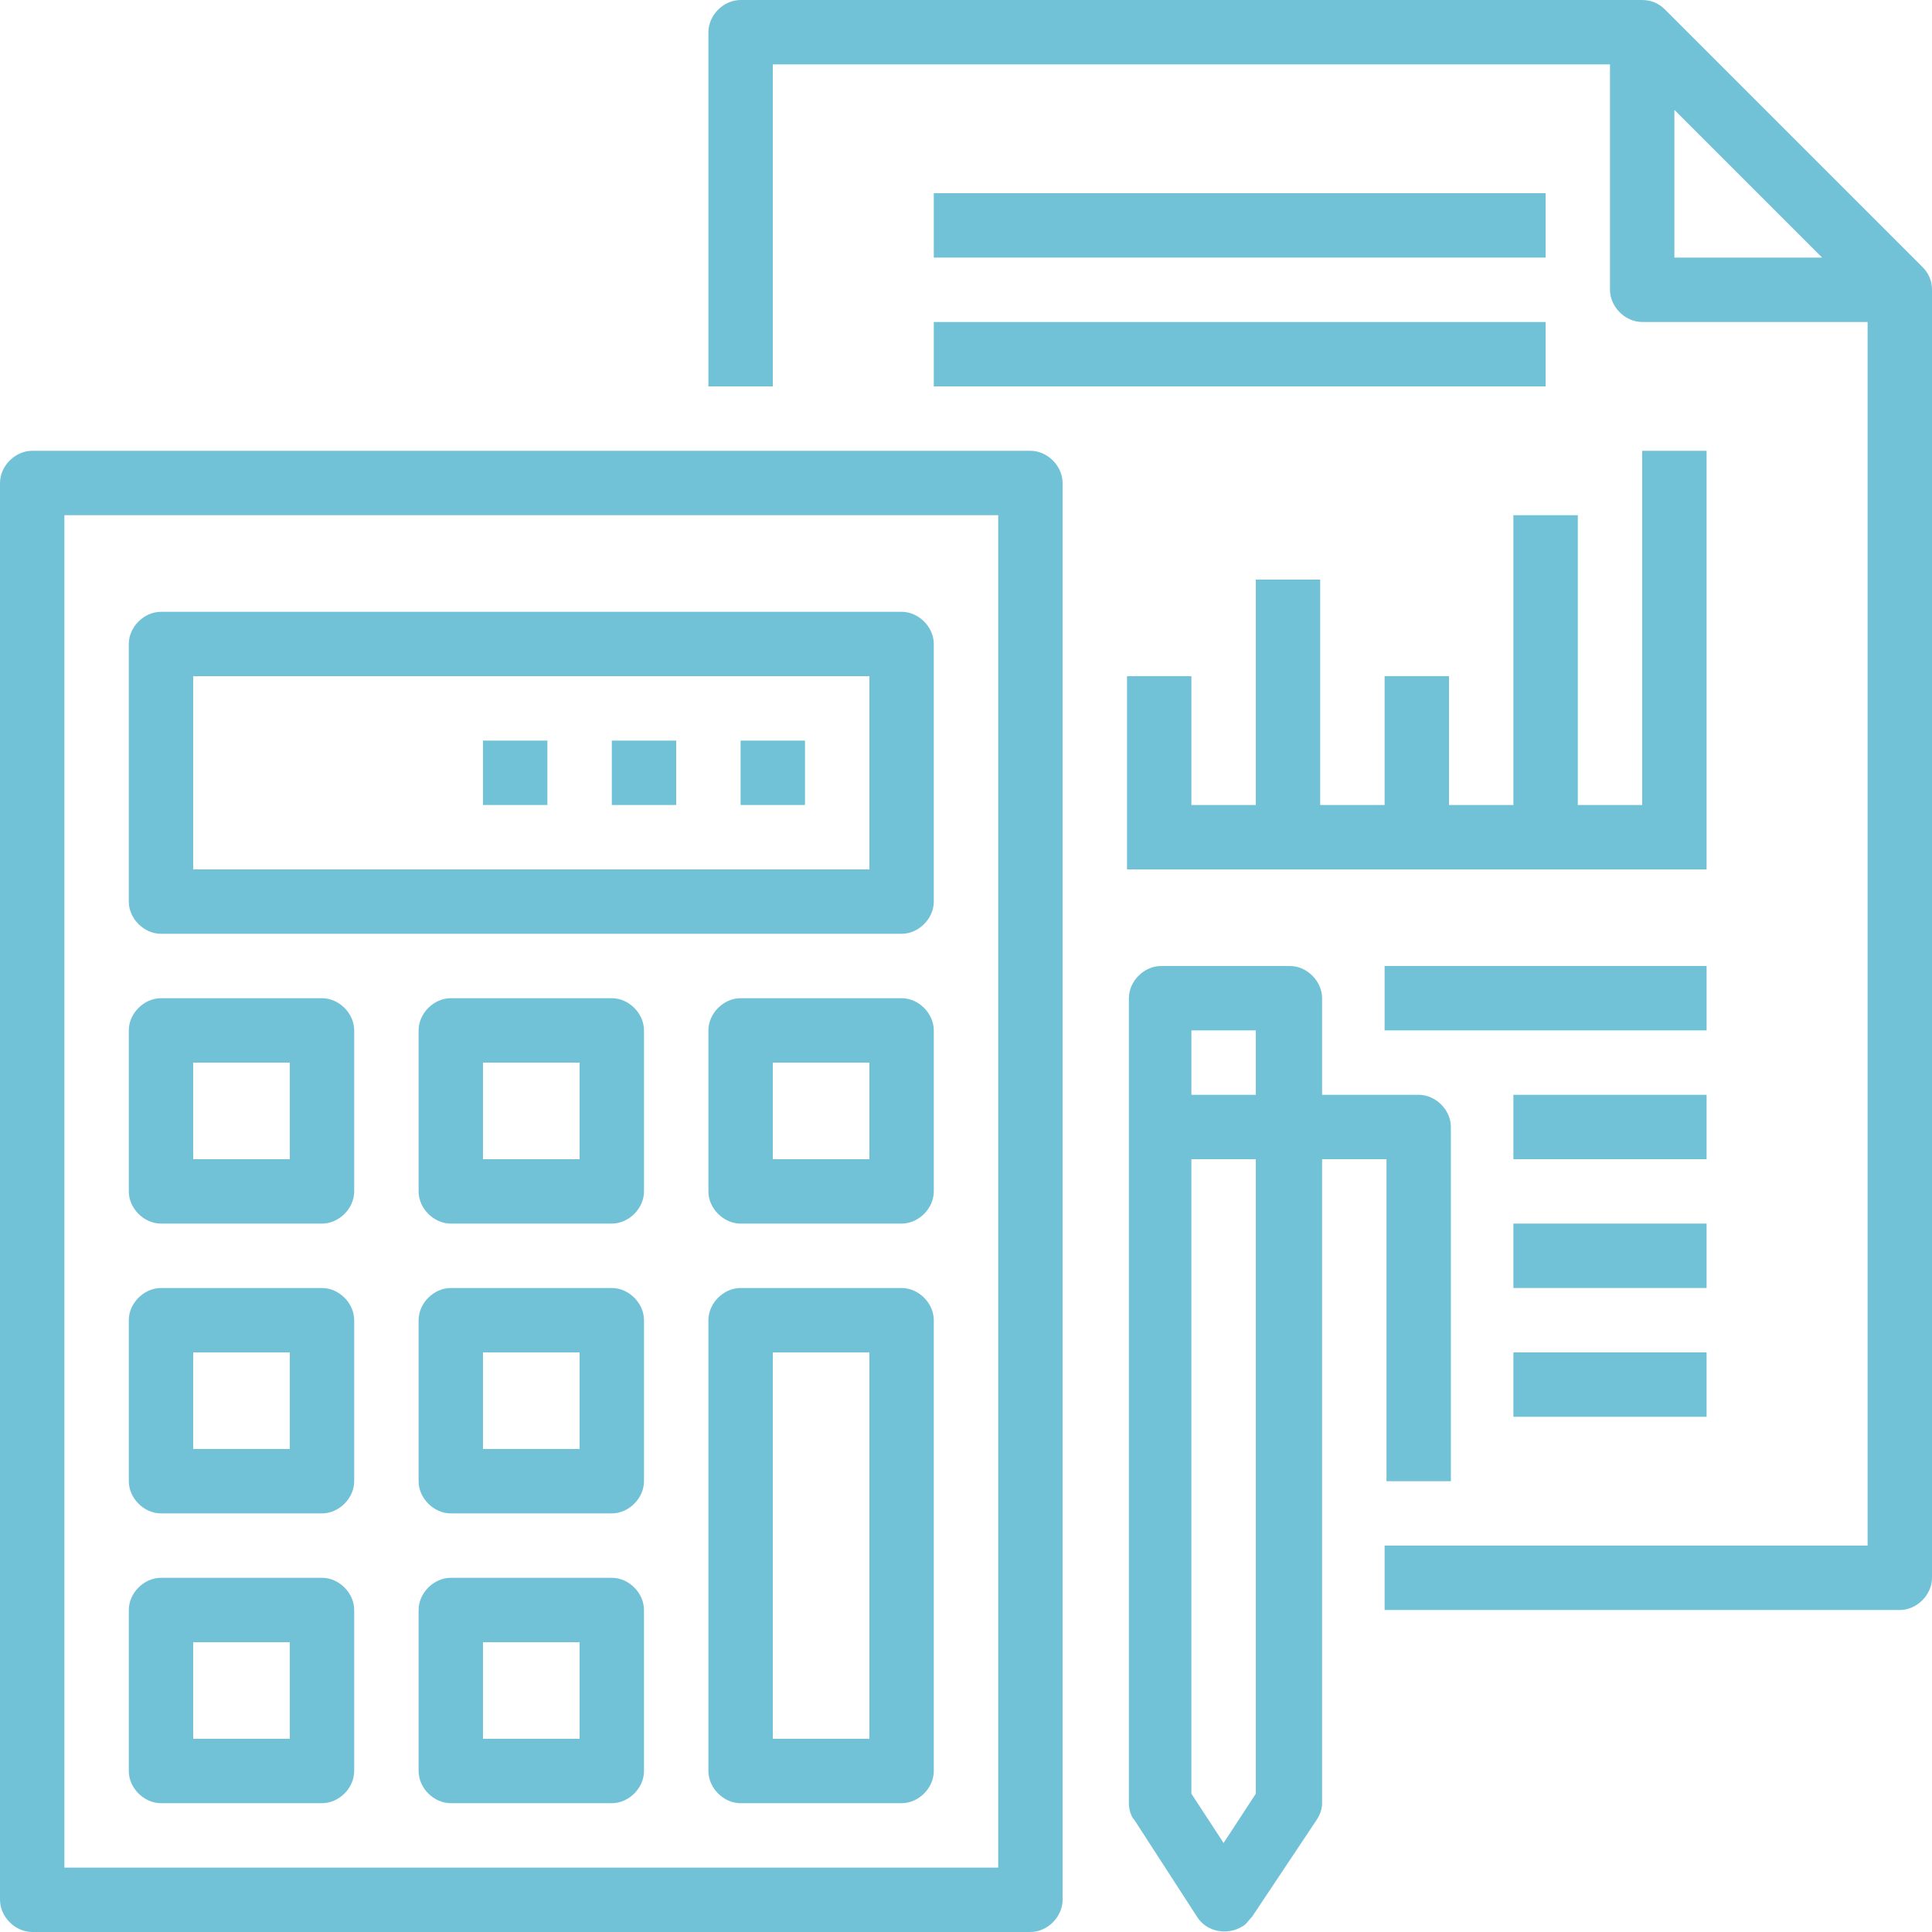
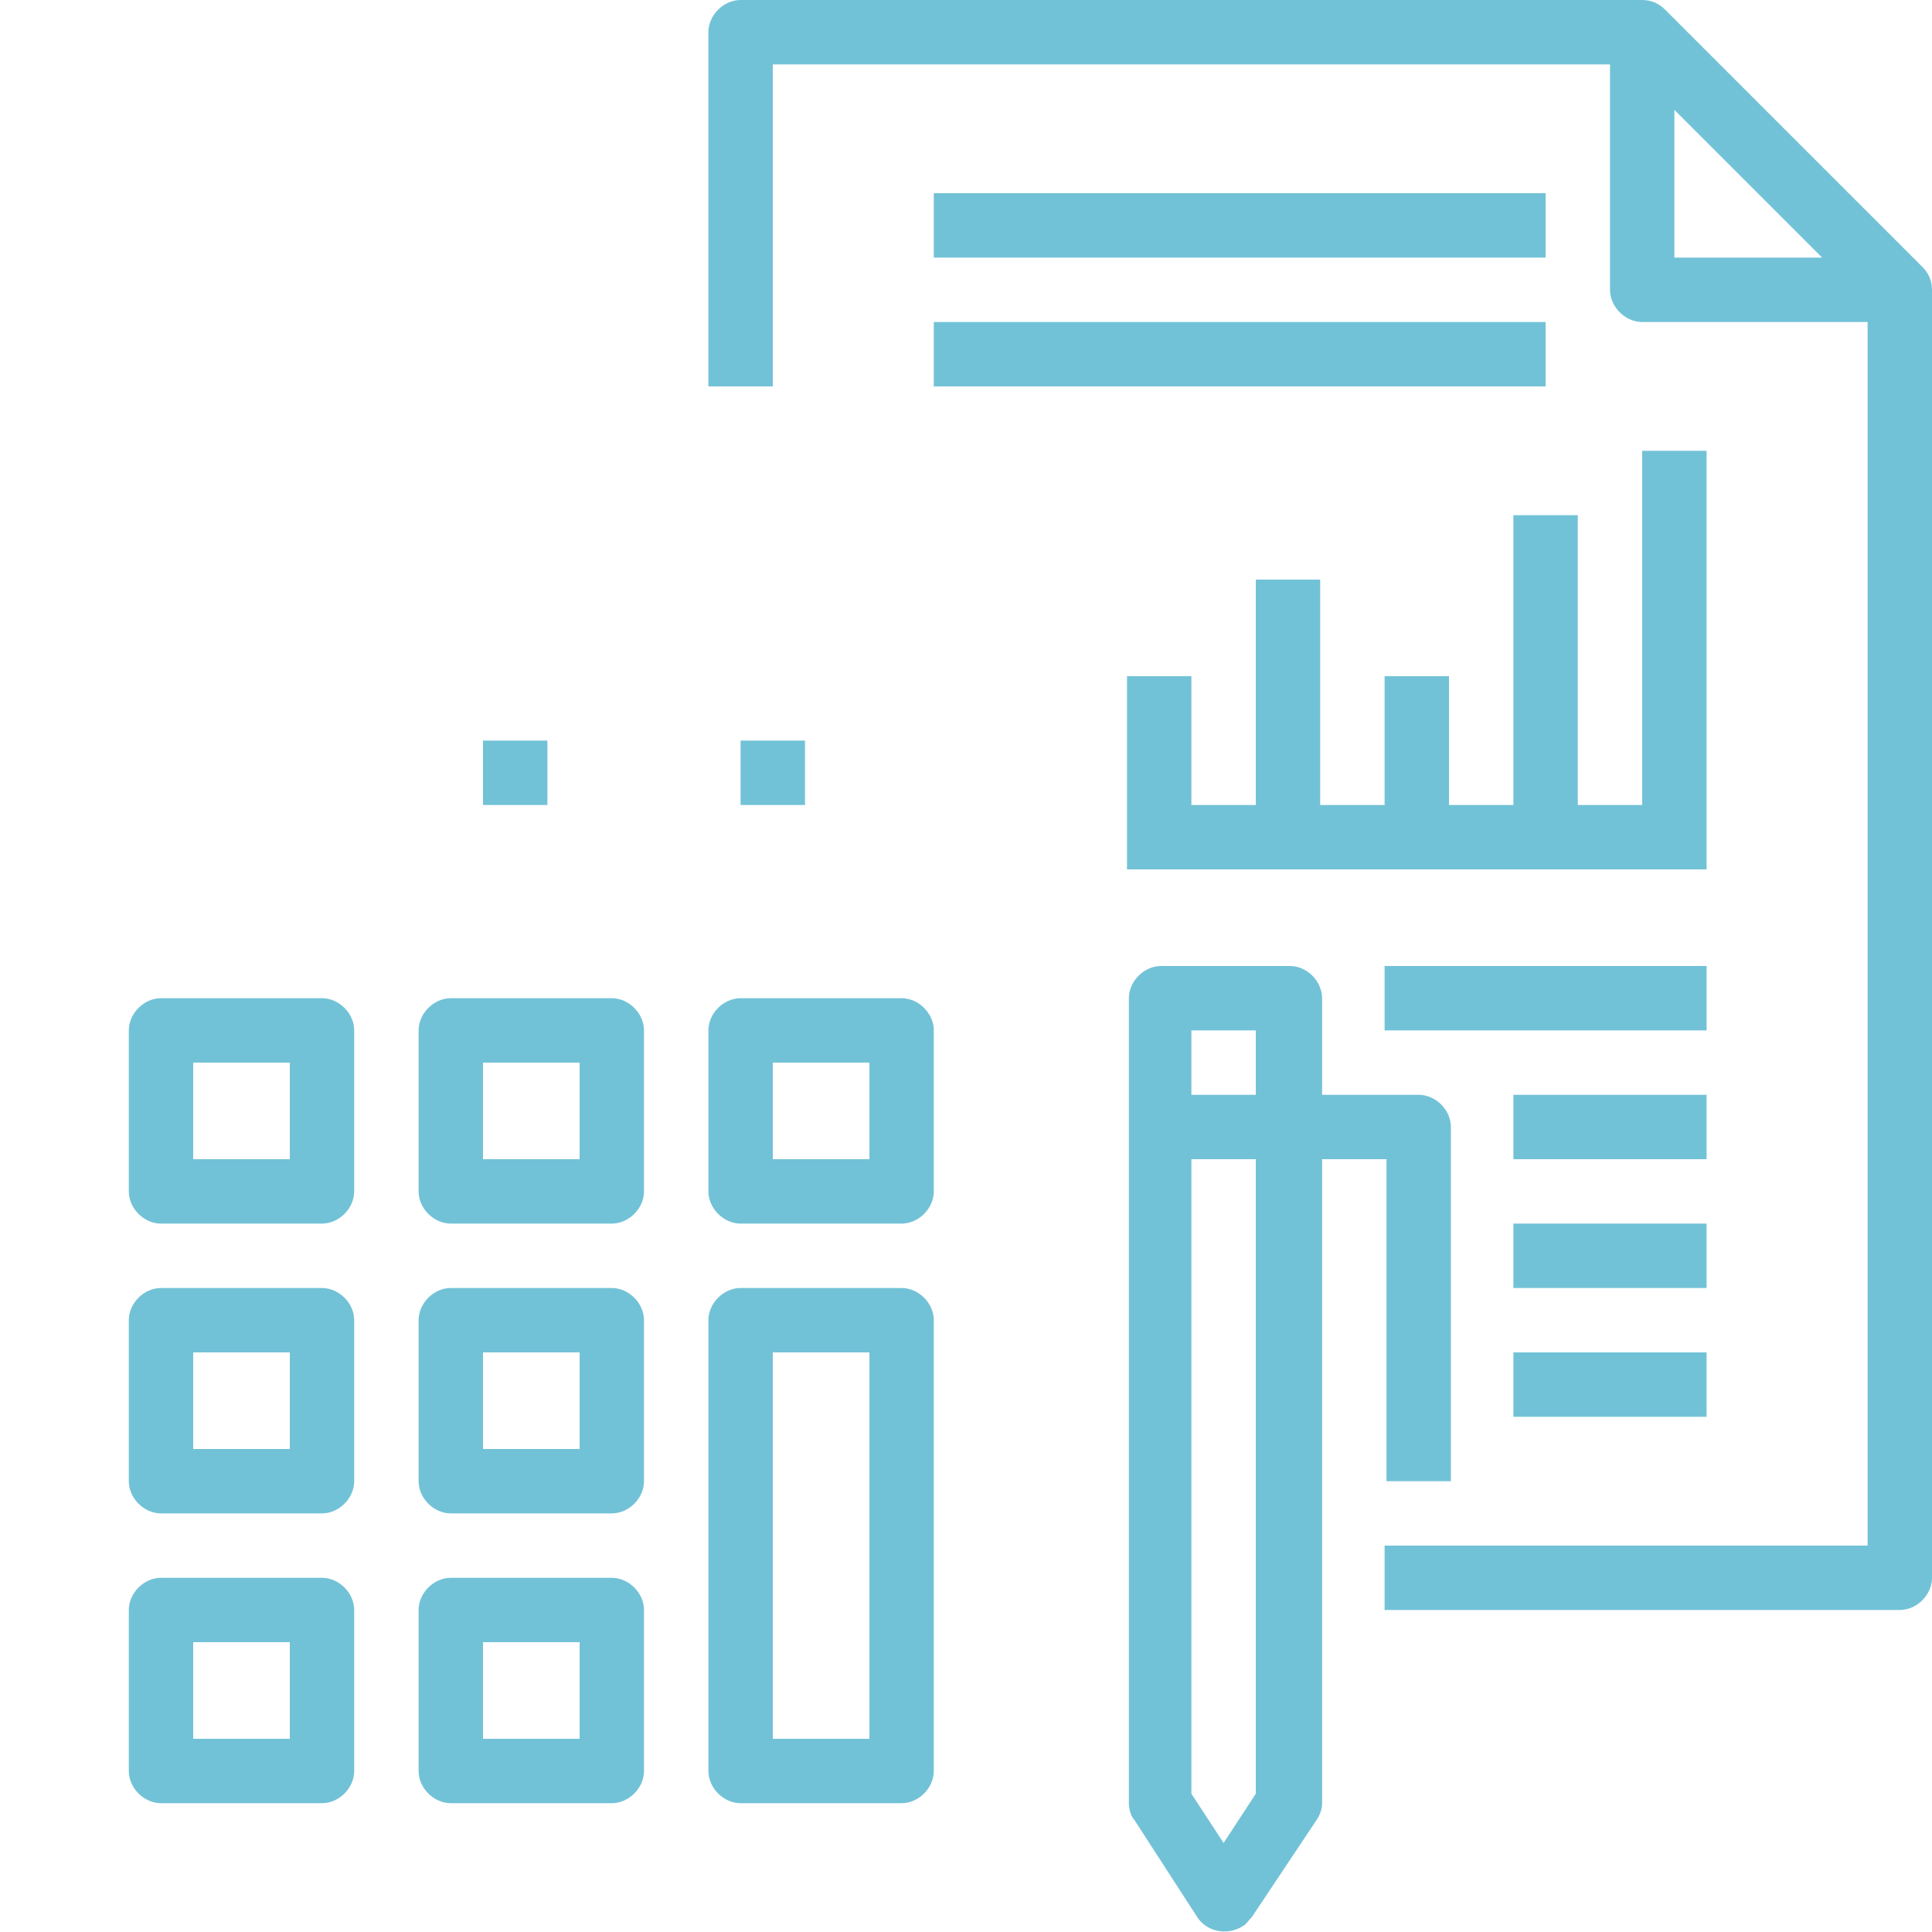
<svg xmlns="http://www.w3.org/2000/svg" version="1.1" id="Layer_1" x="0px" y="0px" viewBox="0 0 102 102" style="enable-background:new 0 0 102 102;" xml:space="preserve">
  <style type="text/css"> .st0{fill:#72C2D7;} </style>
  <g id="Group_50" transform="translate(-2 -2)">
    <path id="Path_15" class="st0" d="M42.8,5.4H87v11.9c0,0.9,0.8,1.7,1.7,1.7c0,0,0,0,0,0h11.9v64.6H75.1V87h27.2 c0.9,0,1.7-0.8,1.7-1.7v-68c0-0.5-0.2-0.9-0.5-1.2L89.9,2.5C89.6,2.2,89.2,2,88.7,2H41.1c-0.9,0-1.7,0.8-1.7,1.7c0,0,0,0,0,0v18.7 h3.4V5.4z M90.4,7.8l7.8,7.8h-7.8V7.8z" />
-     <path id="Path_16" class="st0" d="M3.7,104h52.7c0.9,0,1.7-0.8,1.7-1.7V27.5c0-0.9-0.8-1.7-1.7-1.7l0,0H3.7c-0.9,0-1.7,0.8-1.7,1.7 l0,0v74.8C2,103.2,2.8,104,3.7,104z M5.4,29.2h49.3v71.4H5.4V29.2z" />
-     <path id="Path_17" class="st0" d="M49.6,34.3H10.5c-0.9,0-1.7,0.8-1.7,1.7l0,0v13.6c0,0.9,0.8,1.7,1.7,1.7h0h39.1 c0.9,0,1.7-0.8,1.7-1.7l0,0V36C51.3,35.1,50.5,34.3,49.6,34.3L49.6,34.3z M47.9,47.9H12.2V37.7h35.7V47.9z" />
    <path id="Path_18" class="st0" d="M19,85.3h-8.5c-0.9,0-1.7,0.8-1.7,1.7l0,0v8.5c0,0.9,0.8,1.7,1.7,1.7h0H19c0.9,0,1.7-0.8,1.7-1.7 l0,0V87C20.7,86.1,19.9,85.3,19,85.3L19,85.3z M17.3,93.8h-5.1v-5.1h5.1L17.3,93.8z" />
    <path id="Path_19" class="st0" d="M34.3,85.3h-8.5c-0.9,0-1.7,0.8-1.7,1.7l0,0v8.5c0,0.9,0.8,1.7,1.7,1.7h0h8.5 c0.9,0,1.7-0.8,1.7-1.7l0,0V87C36,86.1,35.2,85.3,34.3,85.3L34.3,85.3z M32.6,93.8h-5.1v-5.1h5.1V93.8z" />
    <path id="Path_20" class="st0" d="M19,70h-8.5c-0.9,0-1.7,0.8-1.7,1.7l0,0v8.5c0,0.9,0.8,1.7,1.7,1.7h0H19c0.9,0,1.7-0.8,1.7-1.7 l0,0v-8.5C20.7,70.8,19.9,70,19,70L19,70z M17.3,78.5h-5.1v-5.1h5.1L17.3,78.5z" />
    <path id="Path_21" class="st0" d="M34.3,70h-8.5c-0.9,0-1.7,0.8-1.7,1.7l0,0v8.5c0,0.9,0.8,1.7,1.7,1.7h0h8.5 c0.9,0,1.7-0.8,1.7-1.7l0,0v-8.5C36,70.8,35.2,70,34.3,70L34.3,70z M32.6,78.5h-5.1v-5.1h5.1V78.5z" />
    <path id="Path_22" class="st0" d="M19,54.7h-8.5c-0.9,0-1.7,0.8-1.7,1.7l0,0v8.5c0,0.9,0.8,1.7,1.7,1.7h0H19c0.9,0,1.7-0.8,1.7-1.7 l0,0v-8.5C20.7,55.5,19.9,54.7,19,54.7L19,54.7z M17.3,63.2h-5.1v-5.1h5.1L17.3,63.2z" />
    <path id="Path_23" class="st0" d="M34.3,54.7h-8.5c-0.9,0-1.7,0.8-1.7,1.7l0,0v8.5c0,0.9,0.8,1.7,1.7,1.7h0h8.5 c0.9,0,1.7-0.8,1.7-1.7l0,0v-8.5C36,55.5,35.2,54.7,34.3,54.7L34.3,54.7z M32.6,63.2h-5.1v-5.1h5.1V63.2z" />
    <path id="Path_24" class="st0" d="M49.6,54.7h-8.5c-0.9,0-1.7,0.8-1.7,1.7l0,0v8.5c0,0.9,0.8,1.7,1.7,1.7l0,0h8.5 c0.9,0,1.7-0.8,1.7-1.7l0,0v-8.5C51.3,55.5,50.5,54.7,49.6,54.7L49.6,54.7z M47.9,63.2h-5.1v-5.1h5.1V63.2z" />
    <path id="Path_25" class="st0" d="M49.6,70h-8.5c-0.9,0-1.7,0.8-1.7,1.7l0,0v23.8c0,0.9,0.8,1.7,1.7,1.7h8.5c0.9,0,1.7-0.8,1.7-1.7 V71.7C51.3,70.8,50.5,70,49.6,70L49.6,70z M47.9,93.8h-5.1V73.4h5.1V93.8z" />
    <rect id="Rectangle_143" x="41.1" y="41.1" class="st0" width="3.4" height="3.4" />
-     <rect id="Rectangle_144" x="34.3" y="41.1" class="st0" width="3.4" height="3.4" />
    <rect id="Rectangle_145" x="27.5" y="41.1" class="st0" width="3.4" height="3.4" />
    <rect id="Rectangle_146" x="51.3" y="12.2" class="st0" width="32.3" height="3.4" />
    <rect id="Rectangle_147" x="51.3" y="19" class="st0" width="32.3" height="3.4" />
    <path id="Path_26" class="st0" d="M81.9,29.2v15.3h-3.4v-6.8h-3.4v6.8h-3.4V32.6h-3.4v11.9h-3.4v-6.8h-3.4v10.2h30.6V25.8h-3.4 v18.7h-3.4V29.2H81.9z" />
    <path id="Path_27" class="st0" d="M65.2,103.2c0.5,0.8,1.6,1,2.4,0.5c0,0,0,0,0,0c0.2-0.1,0.3-0.3,0.5-0.5l3.4-5.1 c0.2-0.3,0.3-0.6,0.3-0.9v-34h3.4v17h3.4V61.5c0-0.9-0.8-1.7-1.7-1.7l0,0h-5.1v-5.1c0-0.9-0.8-1.7-1.7-1.7l0,0h-6.8 c-0.9,0-1.7,0.8-1.7,1.7l0,0v42.5c0,0.3,0.1,0.7,0.3,0.9L65.2,103.2z M64.9,56.4h3.4v3.4h-3.4V56.4z M64.9,63.2h3.4v33.5l-1.7,2.6 l-1.7-2.6V63.2z" />
    <rect id="Rectangle_148" x="75.1" y="53" class="st0" width="17" height="3.4" />
    <rect id="Rectangle_149" x="81.9" y="59.8" class="st0" width="10.2" height="3.4" />
    <rect id="Rectangle_150" x="81.9" y="66.6" class="st0" width="10.2" height="3.4" />
    <rect id="Rectangle_151" x="81.9" y="73.4" class="st0" width="10.2" height="3.4" />
  </g>
</svg>